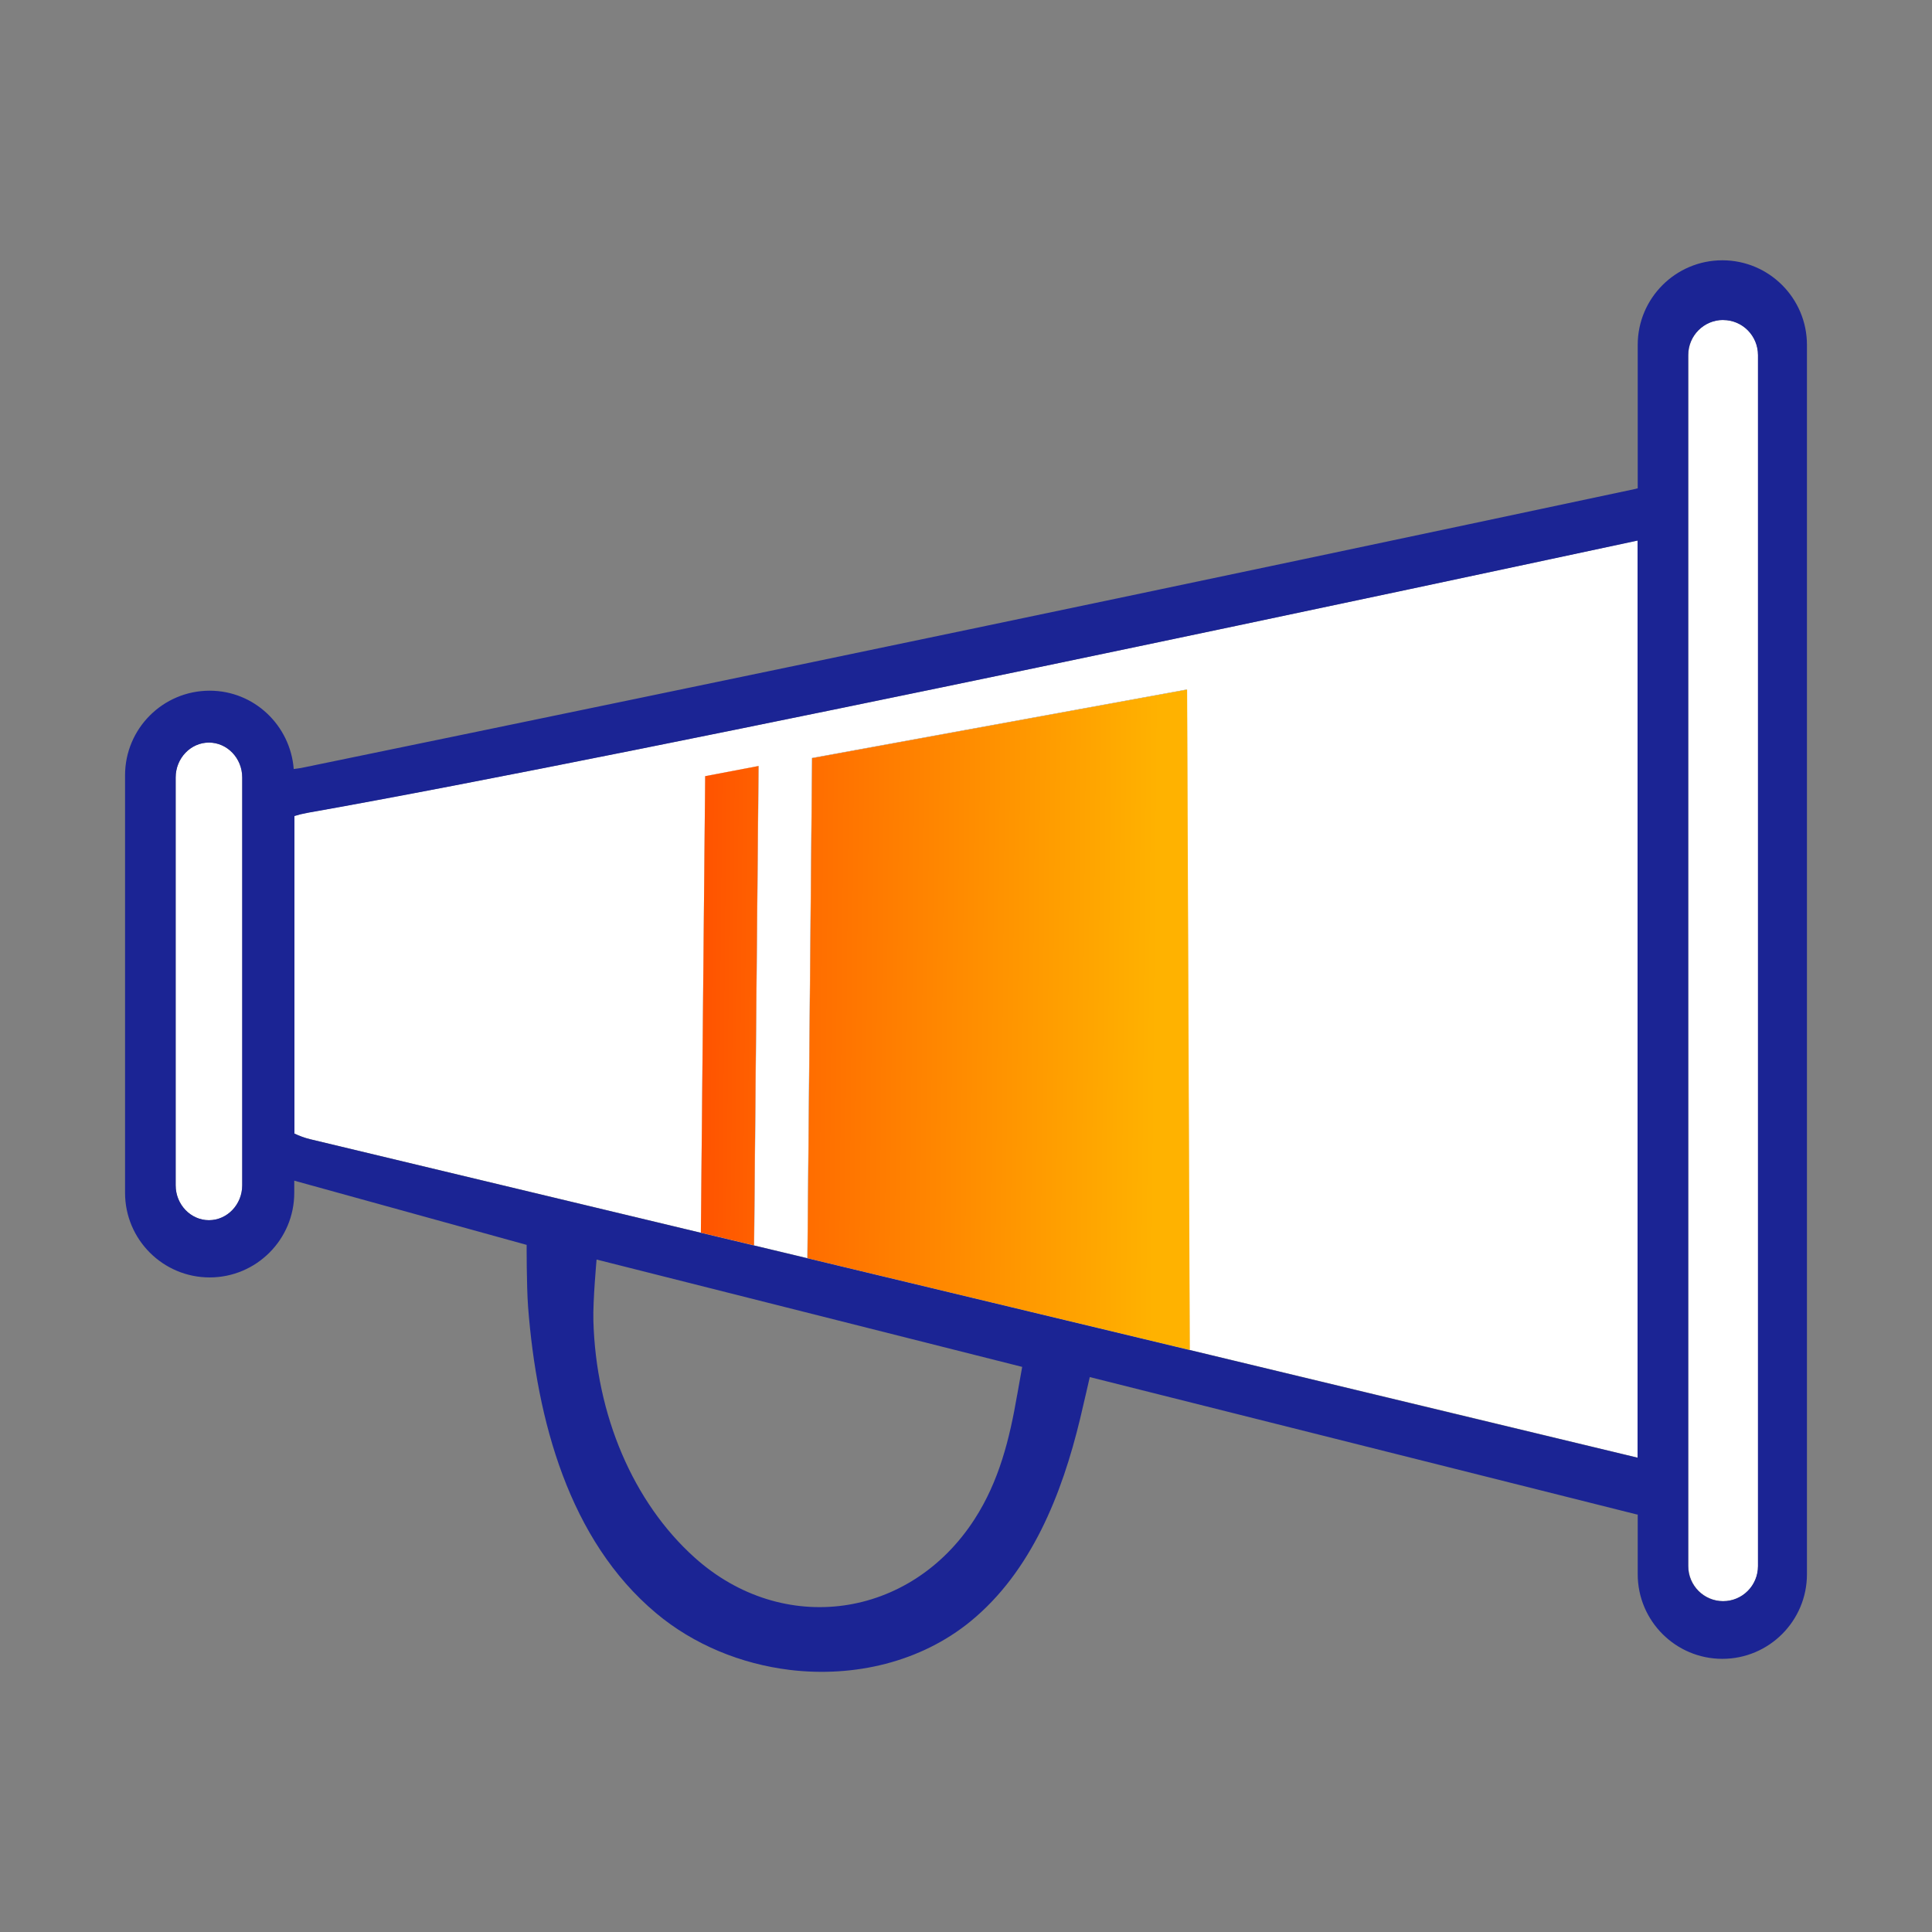
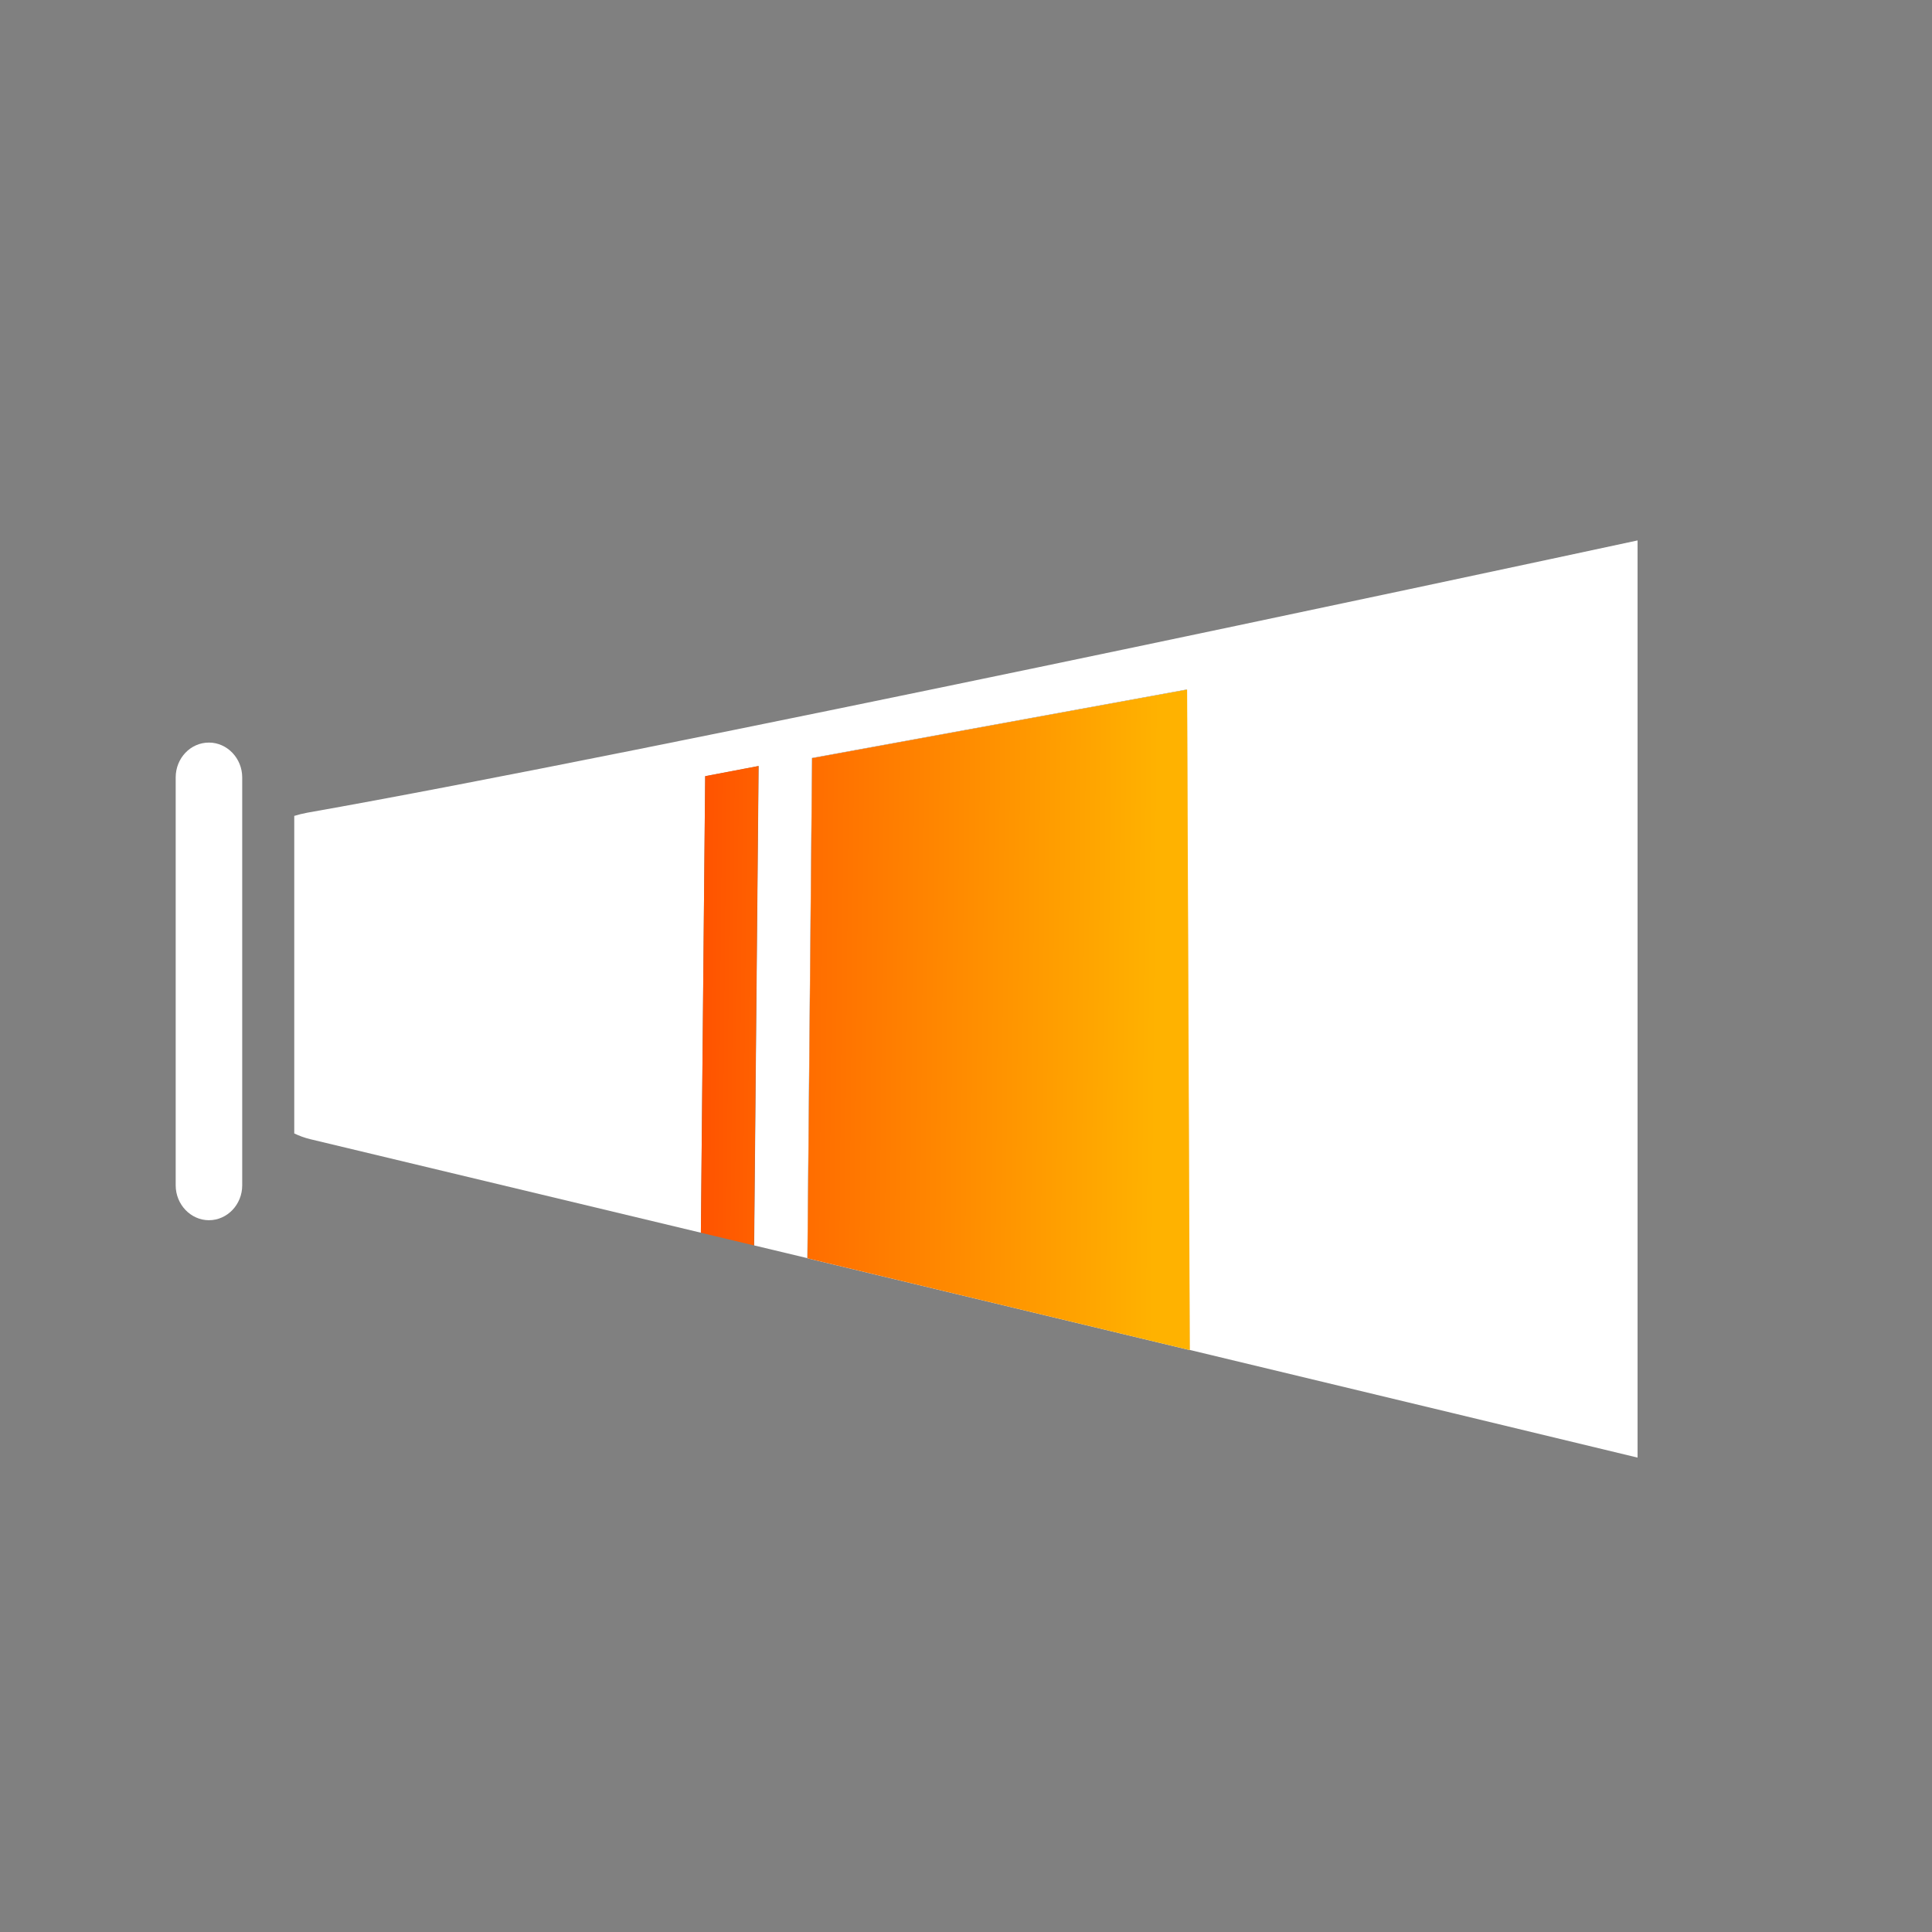
<svg xmlns="http://www.w3.org/2000/svg" fill="none" viewBox="0 0 62 62" height="62" width="62">
  <rect x="0" y="0" width="62" height="62" fill="#808080" stroke="none" />
  <path fill="white" d="M22.492 39.559L22.63 24.909L24.346 24.582L24.203 39.967C24.771 40.105 25.34 40.237 25.908 40.375L26.057 24.323L38.09 22.125L38.176 43.32C44.353 44.801 49.715 46.092 52.551 46.776V17.343C47.481 18.433 20.678 24.174 9.862 26.08C9.707 26.109 9.575 26.143 9.443 26.183V36.373C9.598 36.448 9.765 36.511 9.954 36.557C13.336 37.367 17.75 38.423 22.492 39.559Z" />
  <path fill="white" d="M6.705 23.83C6.114 23.83 5.638 24.329 5.638 24.95V38.038C5.638 38.653 6.12 39.158 6.705 39.158C7.291 39.158 7.773 38.658 7.773 38.038V24.95C7.773 24.335 7.291 23.83 6.705 23.83Z" />
  <path fill="white" d="M26.063 24.33L25.914 40.381C30.036 41.368 34.267 42.384 38.182 43.326L38.096 22.131L26.063 24.33Z" />
  <path fill="url(#paint0_linear_20_563)" d="M26.063 24.33L25.914 40.381C30.036 41.368 34.267 42.384 38.182 43.326L38.096 22.131L26.063 24.33Z" />
-   <path fill="white" d="M22.63 24.909L22.492 39.56C23.055 39.697 23.629 39.829 24.197 39.967L24.341 24.582L22.624 24.909H22.63Z" />
  <path fill="url(#paint1_linear_20_563)" d="M22.63 24.909L22.492 39.56C23.055 39.697 23.629 39.829 24.197 39.967L24.341 24.582L22.624 24.909H22.63Z" />
-   <path fill="white" d="M55.3 10.265C54.686 10.265 54.181 10.77 54.181 11.39V50.255C54.181 50.875 54.68 51.38 55.3 51.38C55.92 51.38 56.42 50.875 56.42 50.255V11.396C56.42 10.776 55.92 10.27 55.3 10.27V10.265Z" />
-   <path fill="#1B2494" d="M55.272 8.353C53.773 8.353 52.556 9.57 52.556 11.068V15.672C52.533 15.672 52.511 15.684 52.487 15.689C38.262 18.715 24.025 21.688 9.776 24.622C9.662 24.645 9.541 24.668 9.426 24.679C9.317 23.279 8.158 22.165 6.728 22.165C5.23 22.165 4.013 23.382 4.013 24.88V38.279C4.013 39.777 5.23 40.994 6.728 40.994C8.226 40.994 9.443 39.777 9.443 38.279V37.889L16.901 39.95C16.901 39.95 16.895 41.224 16.947 41.942C17.228 45.581 18.261 49.428 21.057 51.77C22.262 52.78 23.784 53.4 25.351 53.59C27.406 53.836 29.542 53.343 31.149 52.028C33.09 50.438 34.077 47.964 34.663 45.524C34.76 45.122 34.972 44.192 34.972 44.192L52.528 48.601C52.528 48.601 52.545 48.601 52.556 48.601V50.518C52.556 52.017 53.773 53.234 55.272 53.234C56.77 53.234 57.987 52.017 57.987 50.518V11.068C57.987 9.57 56.77 8.353 55.272 8.353ZM7.773 38.038C7.773 38.652 7.291 39.157 6.705 39.157C6.12 39.157 5.637 38.658 5.637 38.038V24.949C5.637 24.335 6.12 23.83 6.705 23.83C7.291 23.83 7.773 24.329 7.773 24.949V38.038ZM9.443 26.189C9.57 26.149 9.708 26.114 9.863 26.086C20.678 24.174 47.482 18.433 52.551 17.348V46.781C49.709 46.098 44.347 44.812 38.176 43.325C34.266 42.384 30.03 41.367 25.908 40.38C25.334 40.242 24.765 40.105 24.203 39.972C23.629 39.835 23.061 39.697 22.498 39.565C17.756 38.428 13.341 37.372 9.96 36.562C9.771 36.517 9.604 36.453 9.449 36.379V26.189H9.443ZM32.642 44.76C32.401 46.172 32.062 47.533 31.276 48.75C29.209 51.959 25.116 52.522 22.291 49.984C20.322 48.216 19.122 45.409 19.042 42.372C19.025 41.735 19.145 40.42 19.145 40.42L32.803 43.865C32.803 43.865 32.716 44.341 32.642 44.766V44.76ZM56.414 50.26C56.414 50.88 55.915 51.385 55.295 51.385C54.675 51.385 54.175 50.88 54.175 50.26V11.395C54.175 10.775 54.675 10.27 55.295 10.27C55.915 10.27 56.414 10.775 56.414 11.395V50.26Z" />
  <defs>
    <linearGradient gradientUnits="userSpaceOnUse" y2="32.712" x2="37.106" y1="32.571" x1="21.917" id="paint0_linear_20_563">
      <stop stop-color="#FF5400" />
      <stop stop-color="#FFB200" offset="1" />
    </linearGradient>
    <linearGradient gradientUnits="userSpaceOnUse" y2="32.372" x2="35.111" y1="32.257" x1="22.649" id="paint1_linear_20_563">
      <stop stop-color="#FF5400" />
      <stop stop-color="#FFB200" offset="1" />
    </linearGradient>
  </defs>
</svg>